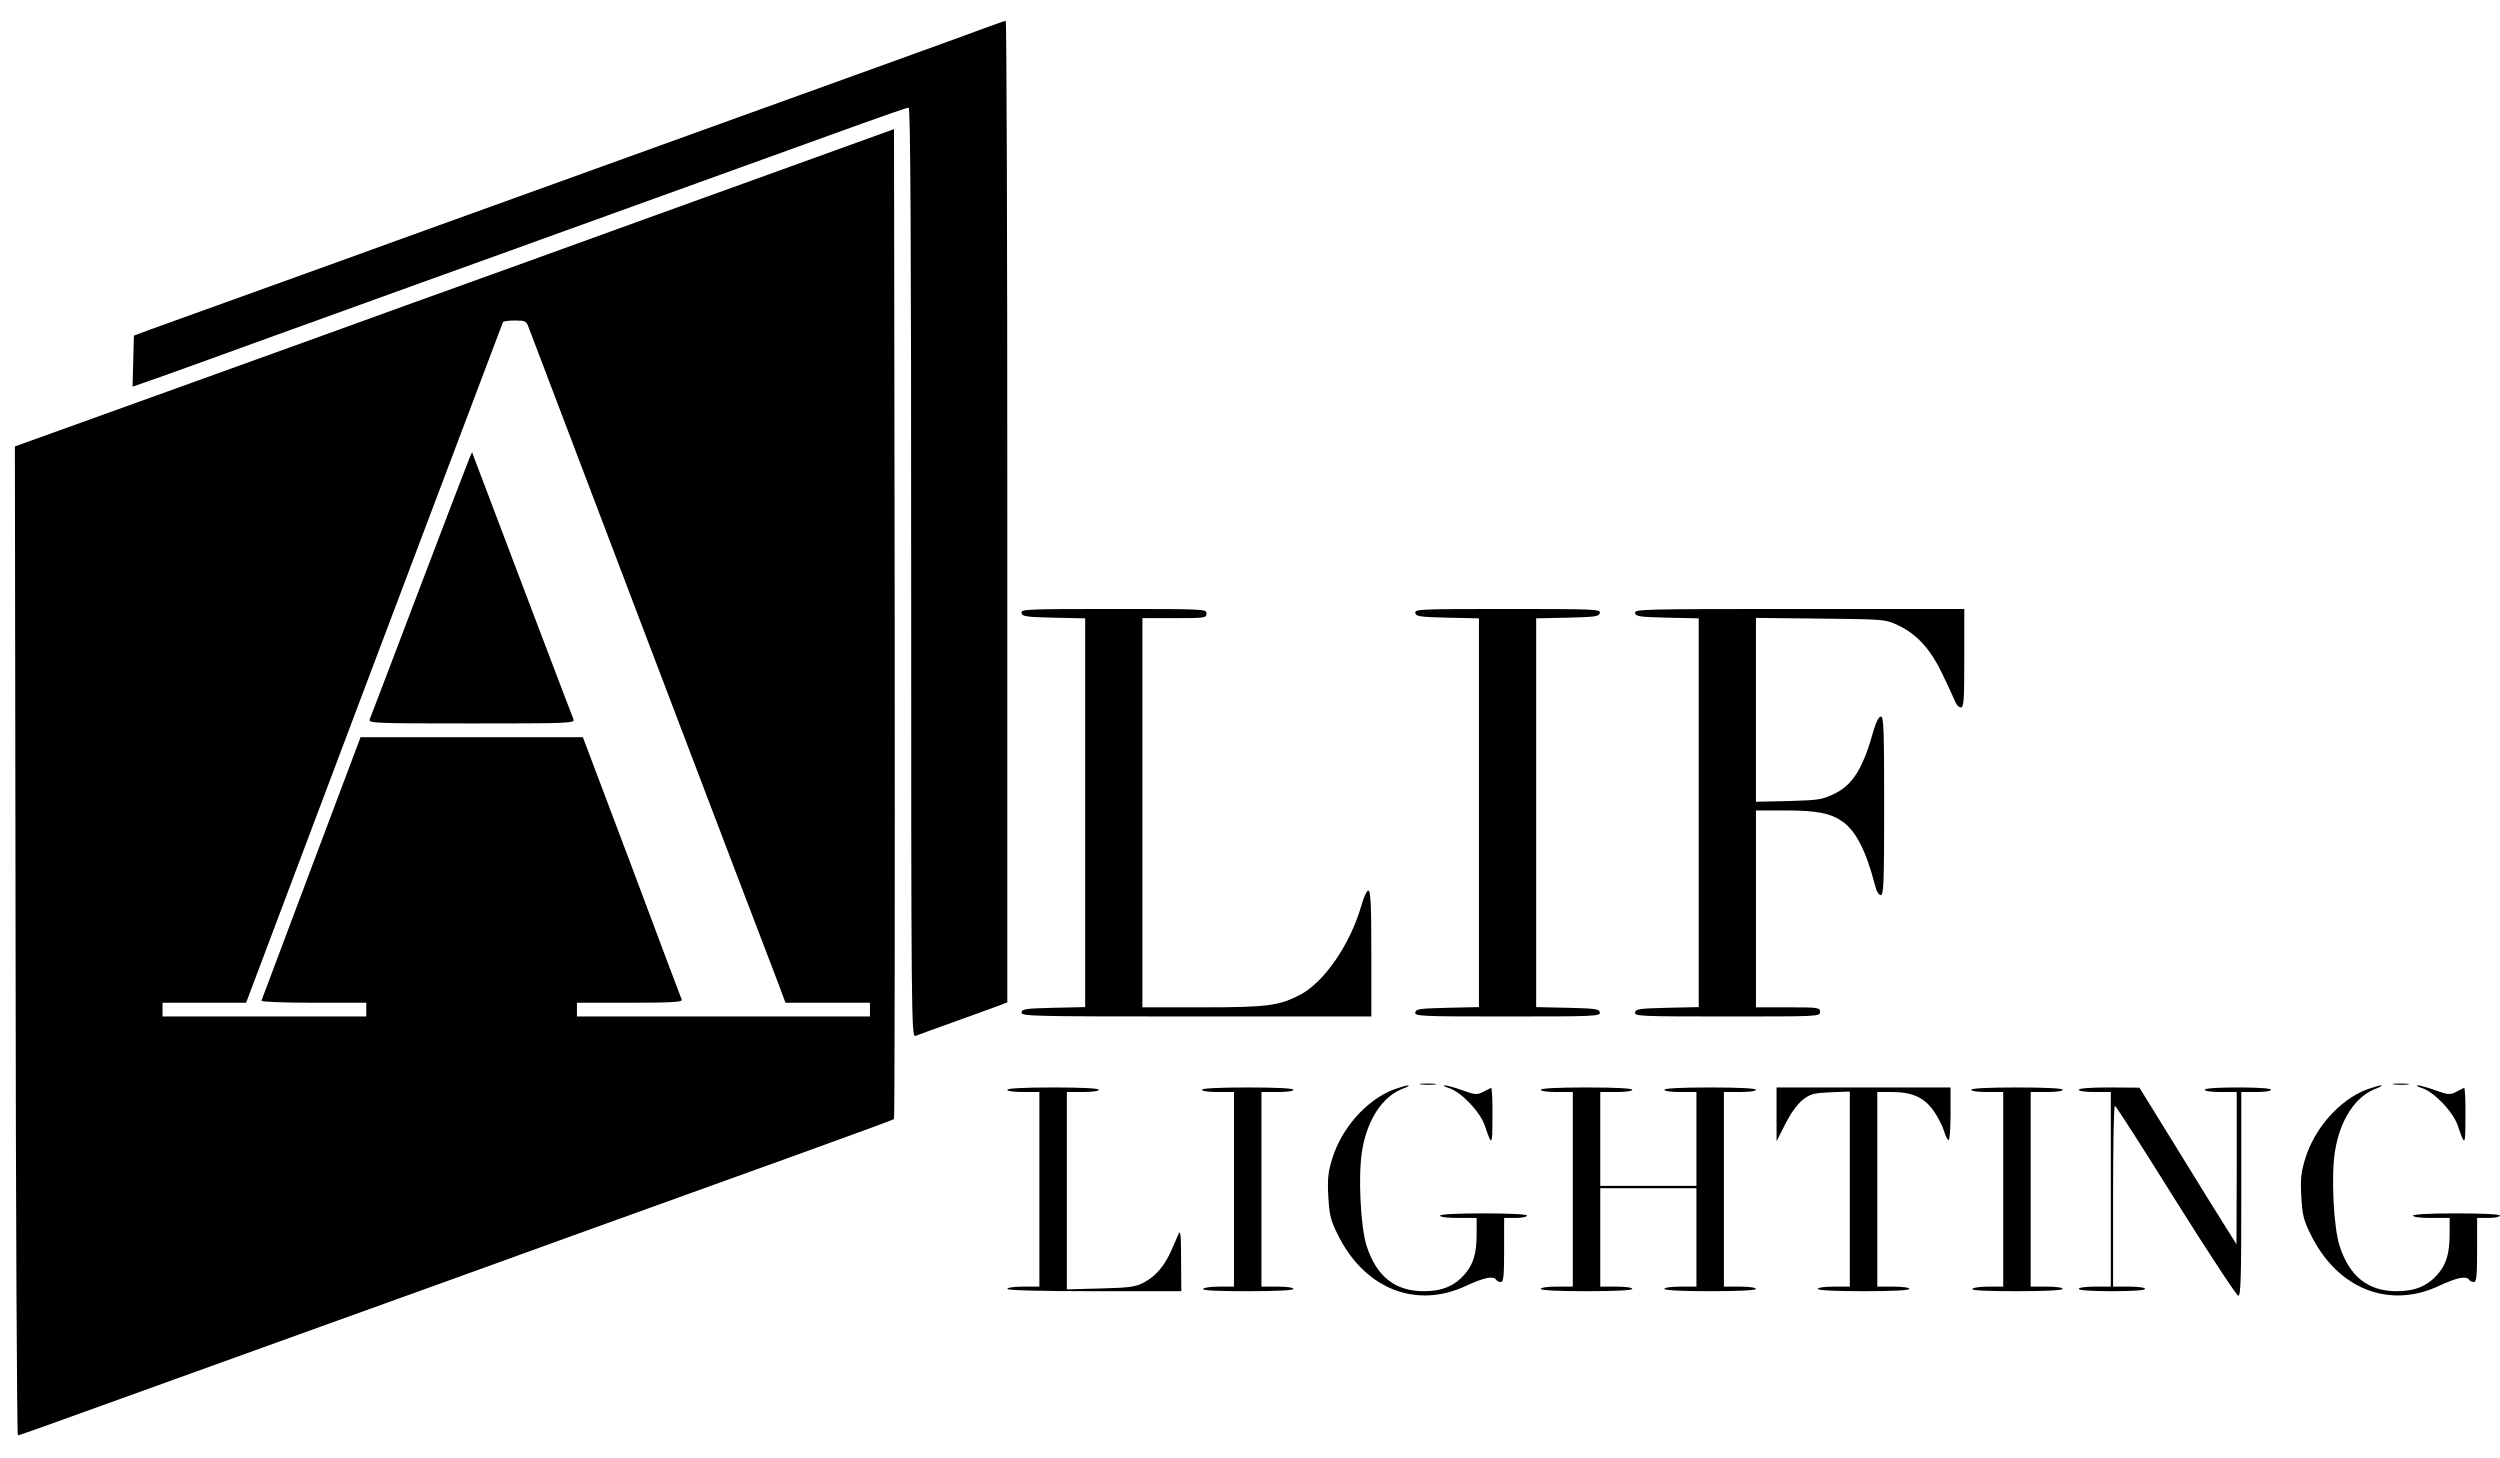
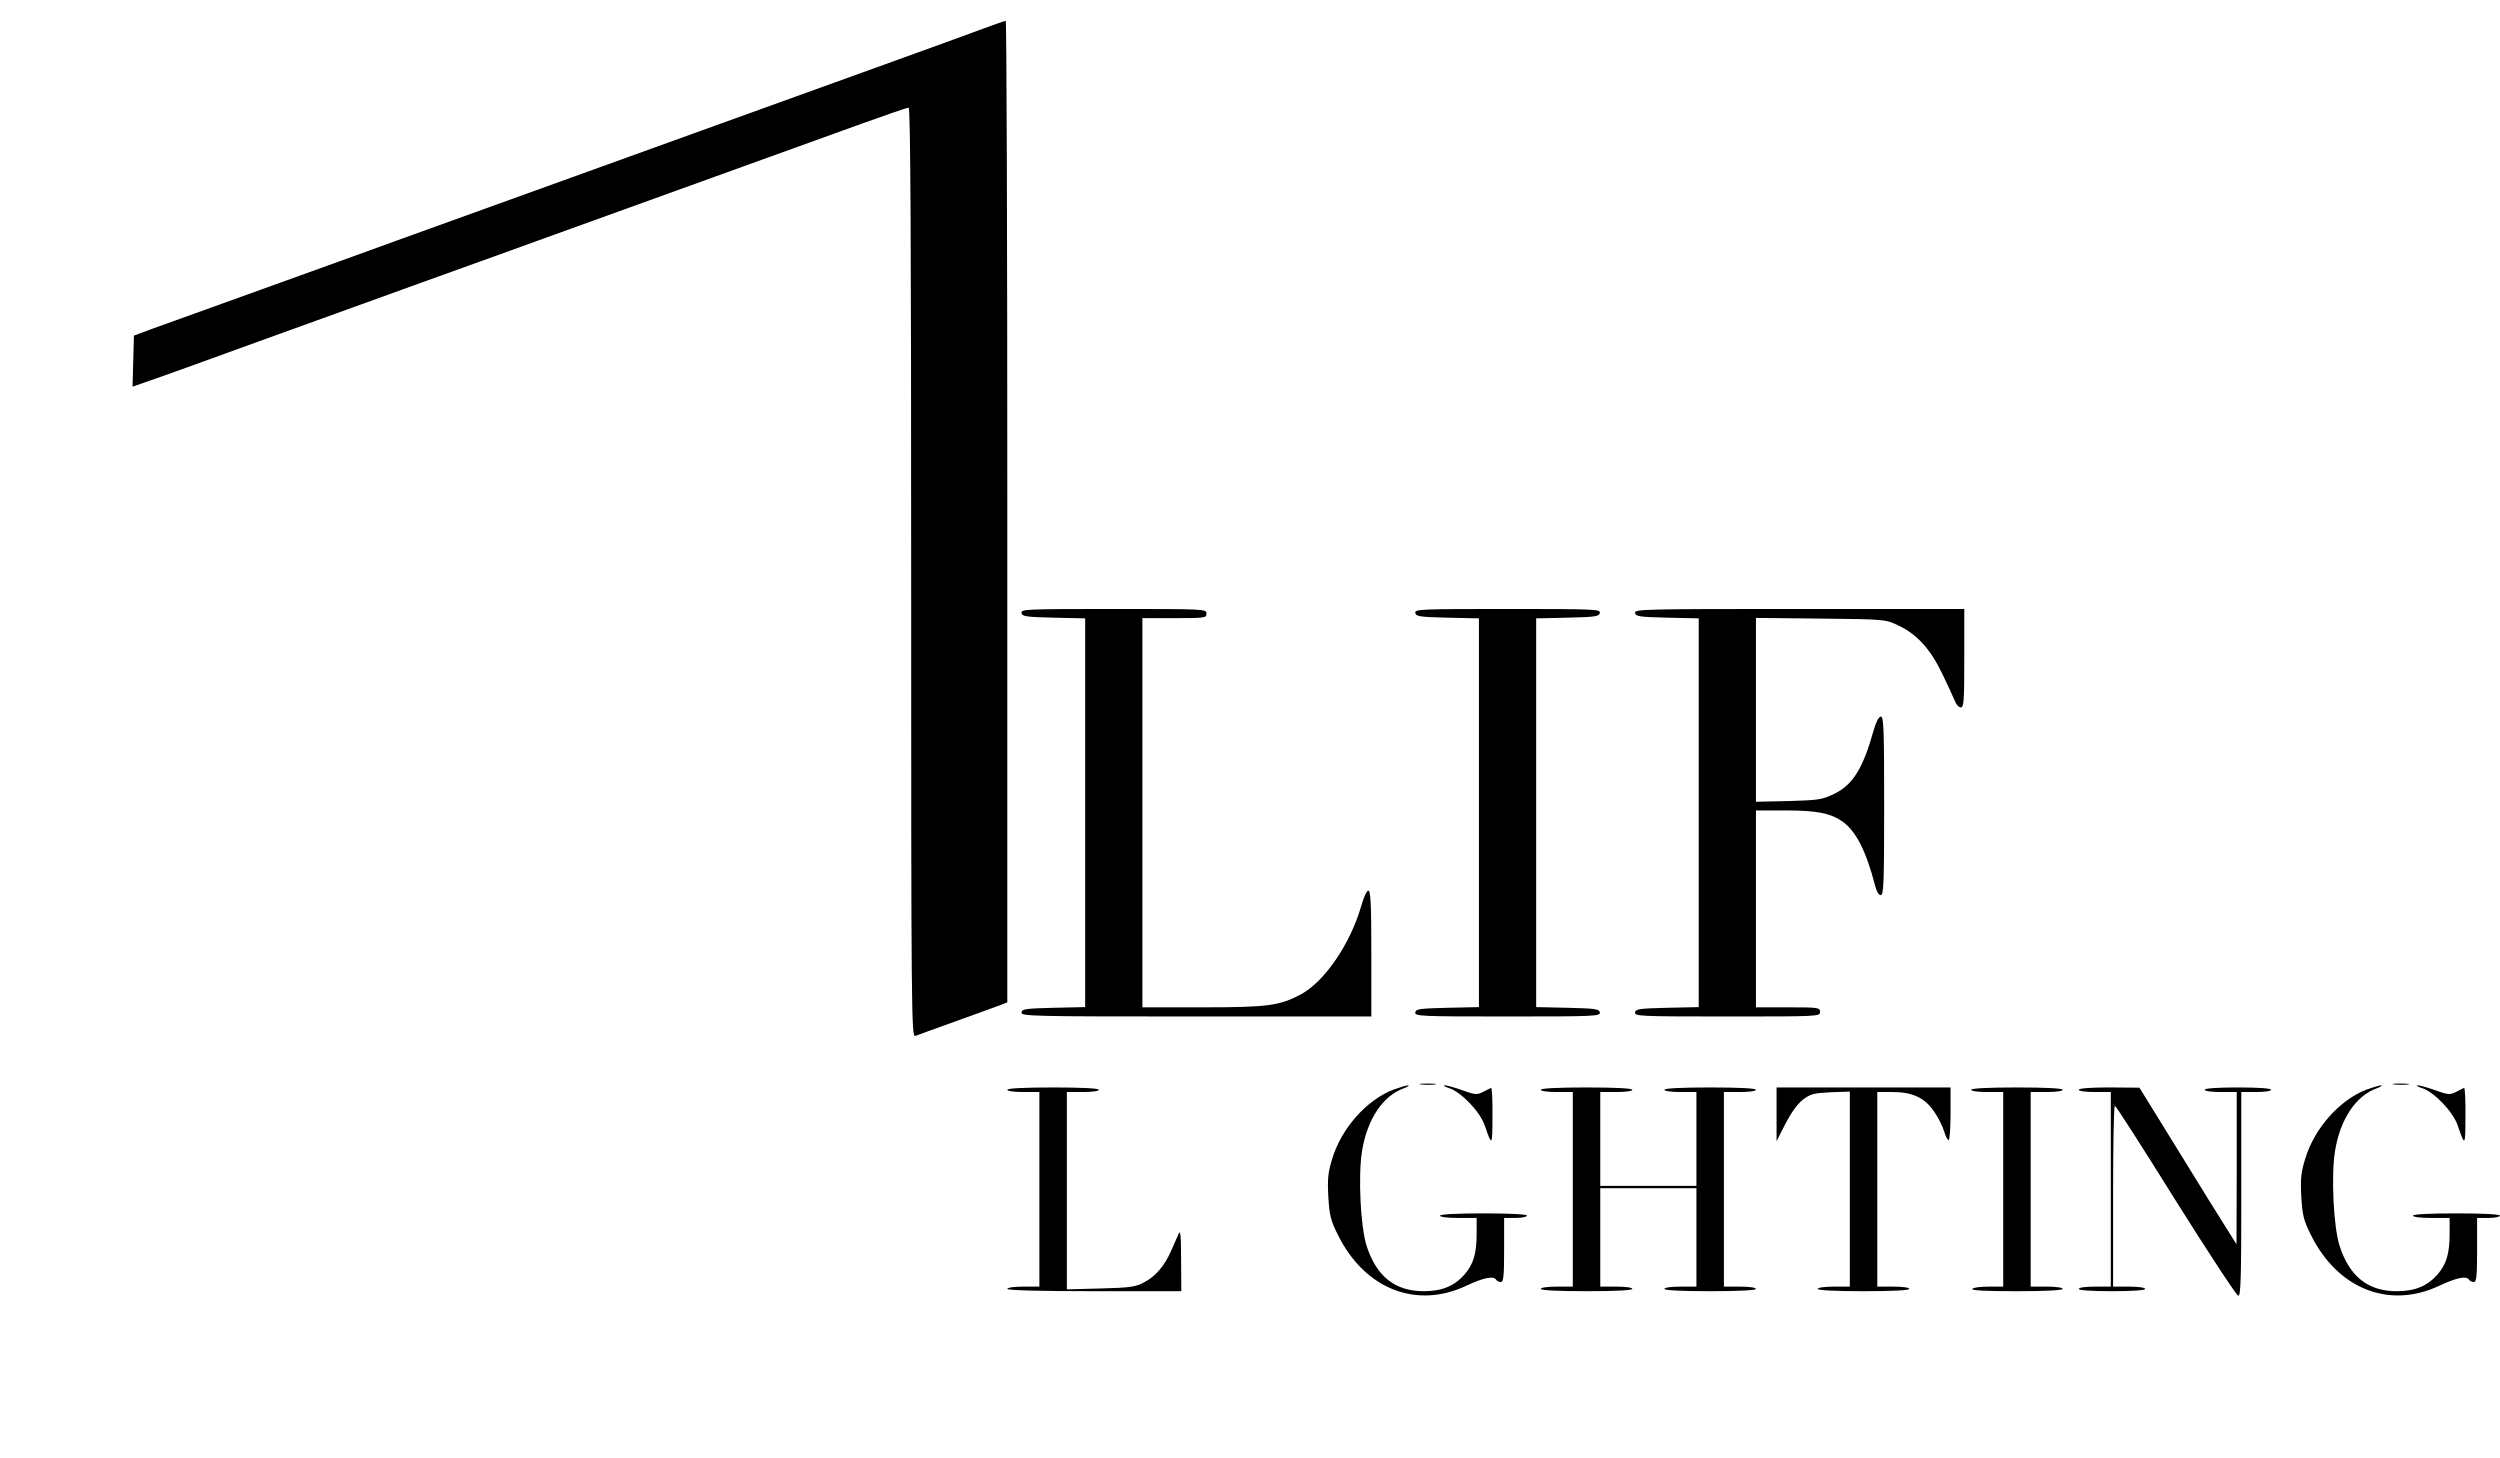
<svg xmlns="http://www.w3.org/2000/svg" version="1.0" width="1092pt" height="637pt" viewBox="0 0 1092 637" preserveAspectRatio="xMidYMid meet">
  <g transform="translate(0,637) scale(0.1,-0.1)" fill="#000000" stroke="none">
    <path d="M4295 6245 c-49 -19 -603 -219 -1230 -445 -627 -226 -1225 -442 -1330 -480 -104 -38 -372 -135 -595 -215 -223 -80 -439 -158 -480 -173 l-75 -28 -3 -111 -3 -112 123 43 c68 24 256 92 418 151 162 59 489 177 725 262 237 85 477 172 535 193 58 21 301 109 540 195 239 86 482 174 540 195 58 21 193 70 302 109 108 39 201 71 207 71 8 0 11 -575 11 -2031 0 -1930 1 -2031 18 -2024 9 4 91 33 182 66 91 33 177 64 193 70 l27 11 0 2144 c0 1179 -3 2144 -7 2143 -5 0 -48 -16 -98 -34z" />
-     <path d="M3620 5703 c-157 -57 -514 -186 -795 -287 -280 -102 -755 -273 -1055 -381 -300 -109 -592 -214 -650 -235 -58 -21 -307 -111 -555 -200 -247 -89 -461 -166 -475 -171 l-25 -9 3 -2160 c1 -1188 6 -2160 10 -2160 4 0 176 61 382 136 206 74 629 227 940 339 311 112 808 291 1105 399 297 107 733 264 968 349 235 85 430 156 432 159 3 3 4 976 3 2164 l-3 2160 -285 -103z m-1312 -760 c10 -28 1038 -2732 1094 -2875 l29 -78 185 0 184 0 0 -30 0 -30 -640 0 -640 0 0 30 0 30 231 0 c181 0 230 3 227 13 -3 6 -101 267 -218 580 l-214 567 -485 0 -486 0 -215 -571 c-118 -314 -216 -575 -218 -580 -2 -5 96 -9 227 -9 l231 0 0 -30 0 -30 -445 0 -445 0 0 30 0 30 183 0 182 0 559 1483 c308 815 561 1485 563 1490 2 4 26 7 53 7 43 0 49 -3 58 -27z" />
-     <path d="M2051 4370 c-6 -14 -105 -272 -220 -575 -115 -302 -212 -558 -216 -567 -7 -17 18 -18 445 -18 427 0 452 1 445 18 -11 26 -415 1092 -430 1132 l-13 35 -11 -25z" />
    <path d="M4462 3693 c3 -16 19 -18 141 -21 l137 -3 0 -849 0 -849 -137 -3 c-122 -3 -138 -5 -141 -20 -3 -17 38 -18 762 -18 l766 0 0 275 c0 215 -3 275 -13 275 -7 0 -21 -30 -31 -67 -48 -166 -159 -329 -263 -386 -94 -50 -144 -57 -430 -57 l-263 0 0 850 0 850 140 0 c133 0 140 1 140 20 0 20 -7 20 -406 20 -381 0 -405 -1 -402 -17z" />
    <path d="M6182 3693 c3 -16 19 -18 141 -21 l137 -3 0 -849 0 -849 -137 -3 c-122 -3 -138 -5 -141 -20 -3 -17 21 -18 403 -18 382 0 406 1 403 18 -3 15 -19 17 -141 20 l-137 3 0 849 0 849 137 3 c122 3 138 5 141 21 3 16 -21 17 -403 17 -382 0 -406 -1 -403 -17z" />
    <path d="M7142 3693 c3 -16 19 -18 141 -21 l137 -3 0 -849 0 -849 -137 -3 c-122 -3 -138 -5 -141 -20 -3 -17 21 -18 402 -18 399 0 406 0 406 20 0 19 -7 20 -140 20 l-140 0 0 430 0 430 128 0 c139 0 199 -12 252 -50 57 -41 102 -129 140 -277 6 -26 17 -43 25 -43 13 0 15 55 15 390 0 331 -2 390 -14 390 -9 0 -21 -22 -31 -57 -47 -169 -91 -240 -172 -280 -54 -26 -68 -28 -200 -32 l-143 -3 0 402 0 401 283 -3 c282 -3 282 -3 339 -30 81 -38 140 -103 192 -211 24 -51 49 -104 55 -119 6 -16 17 -28 26 -28 13 0 15 29 15 215 l0 215 -721 0 c-681 0 -720 -1 -717 -17z" />
    <path d="M6208 1633 c18 -2 45 -2 60 0 15 2 0 4 -33 4 -33 0 -45 -2 -27 -4z" />
    <path d="M10458 1633 c18 -2 45 -2 60 0 15 2 0 4 -33 4 -33 0 -45 -2 -27 -4z" />
    <path d="M6085 1610 c-117 -46 -226 -169 -266 -302 -18 -58 -21 -87 -17 -164 5 -83 10 -104 42 -168 117 -237 344 -326 563 -221 76 35 117 43 128 25 3 -5 13 -10 21 -10 11 0 14 25 14 140 l0 140 50 0 c28 0 50 5 50 10 0 6 -70 10 -190 10 -120 0 -190 -4 -190 -10 0 -6 33 -10 80 -10 l80 0 0 -67 c0 -89 -14 -135 -53 -180 -44 -50 -98 -73 -178 -73 -126 0 -207 65 -250 199 -26 83 -37 301 -20 411 22 139 90 243 182 276 19 7 27 13 19 13 -8 0 -37 -9 -65 -19z" />
    <path d="M6330 1617 c52 -17 134 -102 155 -162 32 -94 34 -93 34 38 1 71 -2 127 -6 125 -5 -2 -21 -10 -36 -18 -26 -13 -35 -12 -90 8 -34 12 -69 22 -77 21 -8 -1 1 -6 20 -12z" />
    <path d="M10335 1610 c-117 -46 -226 -169 -266 -302 -18 -58 -21 -87 -17 -164 5 -83 10 -104 42 -168 117 -237 344 -326 563 -221 76 35 117 43 128 25 3 -5 13 -10 21 -10 11 0 14 25 14 140 l0 140 50 0 c28 0 50 5 50 10 0 6 -70 10 -190 10 -120 0 -190 -4 -190 -10 0 -6 33 -10 80 -10 l80 0 0 -67 c0 -89 -14 -135 -53 -180 -44 -50 -98 -73 -178 -73 -126 0 -207 65 -250 199 -26 83 -37 301 -20 411 22 139 90 243 182 276 19 7 27 13 19 13 -8 0 -37 -9 -65 -19z" />
    <path d="M10580 1617 c52 -17 134 -102 155 -162 32 -94 34 -93 34 38 1 71 -2 127 -6 125 -5 -2 -21 -10 -36 -18 -26 -13 -35 -12 -90 8 -34 12 -69 22 -77 21 -8 -1 1 -6 20 -12z" />
    <path d="M4400 1610 c0 -6 30 -10 70 -10 l70 0 0 -425 0 -425 -70 0 c-40 0 -70 -4 -70 -10 0 -6 133 -10 380 -10 l380 0 -1 138 c0 108 -3 132 -11 112 -6 -14 -21 -47 -33 -75 -29 -65 -68 -111 -119 -137 -35 -19 -62 -23 -188 -26 l-148 -4 0 431 0 431 70 0 c40 0 70 4 70 10 0 6 -73 10 -200 10 -127 0 -200 -4 -200 -10z" />
-     <path d="M5250 1610 c0 -6 30 -10 70 -10 l70 0 0 -425 0 -425 -64 0 c-36 0 -68 -4 -71 -10 -4 -7 63 -10 194 -10 127 0 201 4 201 10 0 6 -30 10 -70 10 l-70 0 0 425 0 425 70 0 c40 0 70 4 70 10 0 6 -73 10 -200 10 -127 0 -200 -4 -200 -10z" />
    <path d="M6730 1610 c0 -6 30 -10 70 -10 l70 0 0 -425 0 -425 -70 0 c-40 0 -70 -4 -70 -10 0 -6 73 -10 200 -10 127 0 200 4 200 10 0 6 -30 10 -70 10 l-70 0 0 215 0 215 210 0 210 0 0 -215 0 -215 -70 0 c-40 0 -70 -4 -70 -10 0 -6 73 -10 200 -10 127 0 200 4 200 10 0 6 -30 10 -70 10 l-70 0 0 425 0 425 70 0 c40 0 70 4 70 10 0 6 -73 10 -200 10 -127 0 -200 -4 -200 -10 0 -6 30 -10 70 -10 l70 0 0 -205 0 -205 -210 0 -210 0 0 205 0 205 70 0 c40 0 70 4 70 10 0 6 -73 10 -200 10 -127 0 -200 -4 -200 -10z" />
    <path d="M7760 1503 l0 -118 38 75 c24 47 51 85 75 105 35 27 47 30 123 34 l84 3 0 -426 0 -426 -70 0 c-40 0 -70 -4 -70 -10 0 -6 73 -10 200 -10 127 0 200 4 200 10 0 6 -30 10 -70 10 l-70 0 0 425 0 425 67 0 c88 0 142 -26 183 -88 17 -25 36 -63 42 -84 6 -21 15 -38 20 -38 4 0 8 52 8 115 l0 115 -380 0 -380 0 0 -117z" />
    <path d="M8610 1610 c0 -6 30 -10 70 -10 l70 0 0 -425 0 -425 -64 0 c-36 0 -68 -4 -71 -10 -4 -7 63 -10 194 -10 127 0 201 4 201 10 0 6 -30 10 -70 10 l-70 0 0 425 0 425 70 0 c40 0 70 4 70 10 0 6 -73 10 -200 10 -127 0 -200 -4 -200 -10z" />
    <path d="M9080 1610 c0 -6 30 -10 70 -10 l70 0 0 -425 0 -425 -70 0 c-40 0 -70 -4 -70 -10 0 -6 55 -10 145 -10 90 0 145 4 145 10 0 6 -30 10 -70 10 l-70 0 0 395 c0 217 3 395 8 395 4 0 124 -187 266 -415 143 -228 266 -415 273 -415 11 0 13 83 13 445 l0 445 65 0 c37 0 65 4 65 10 0 6 -55 10 -145 10 -90 0 -145 -4 -145 -10 0 -6 30 -10 70 -10 l70 0 0 -332 -1 -333 -44 70 c-25 39 -120 192 -212 342 l-168 272 -132 1 c-82 0 -133 -4 -133 -10z" />
  </g>
</svg>